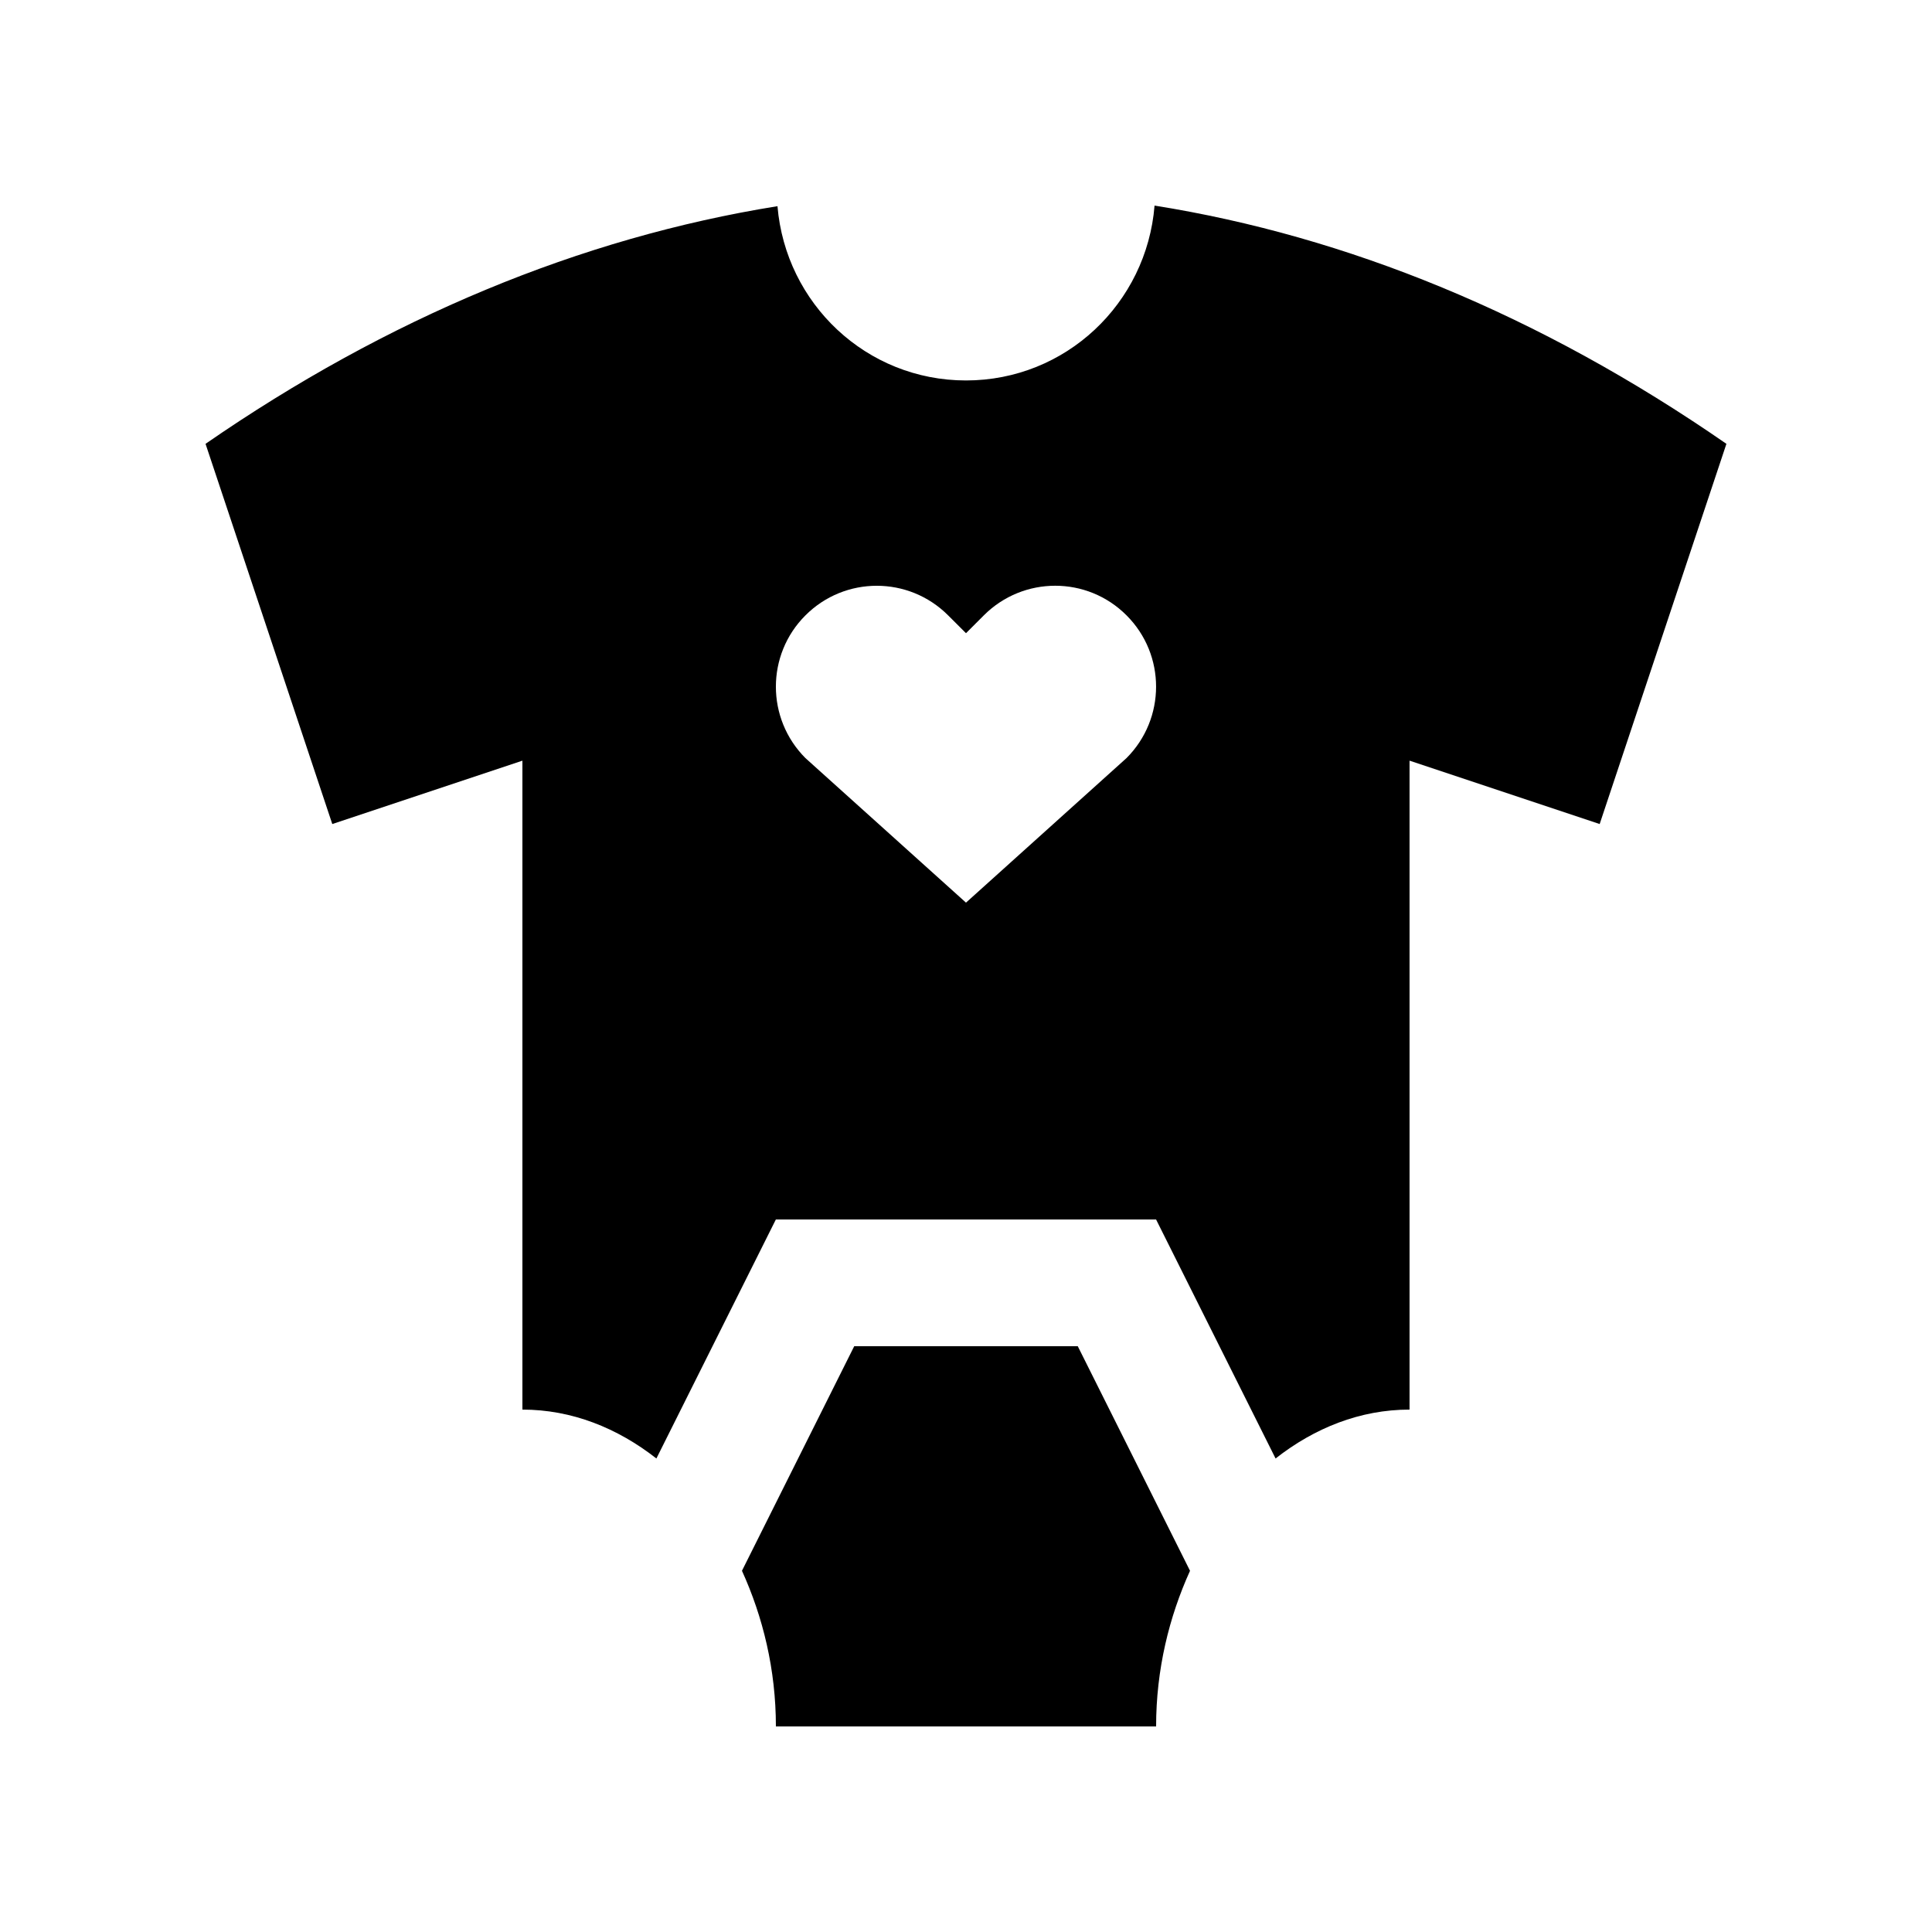
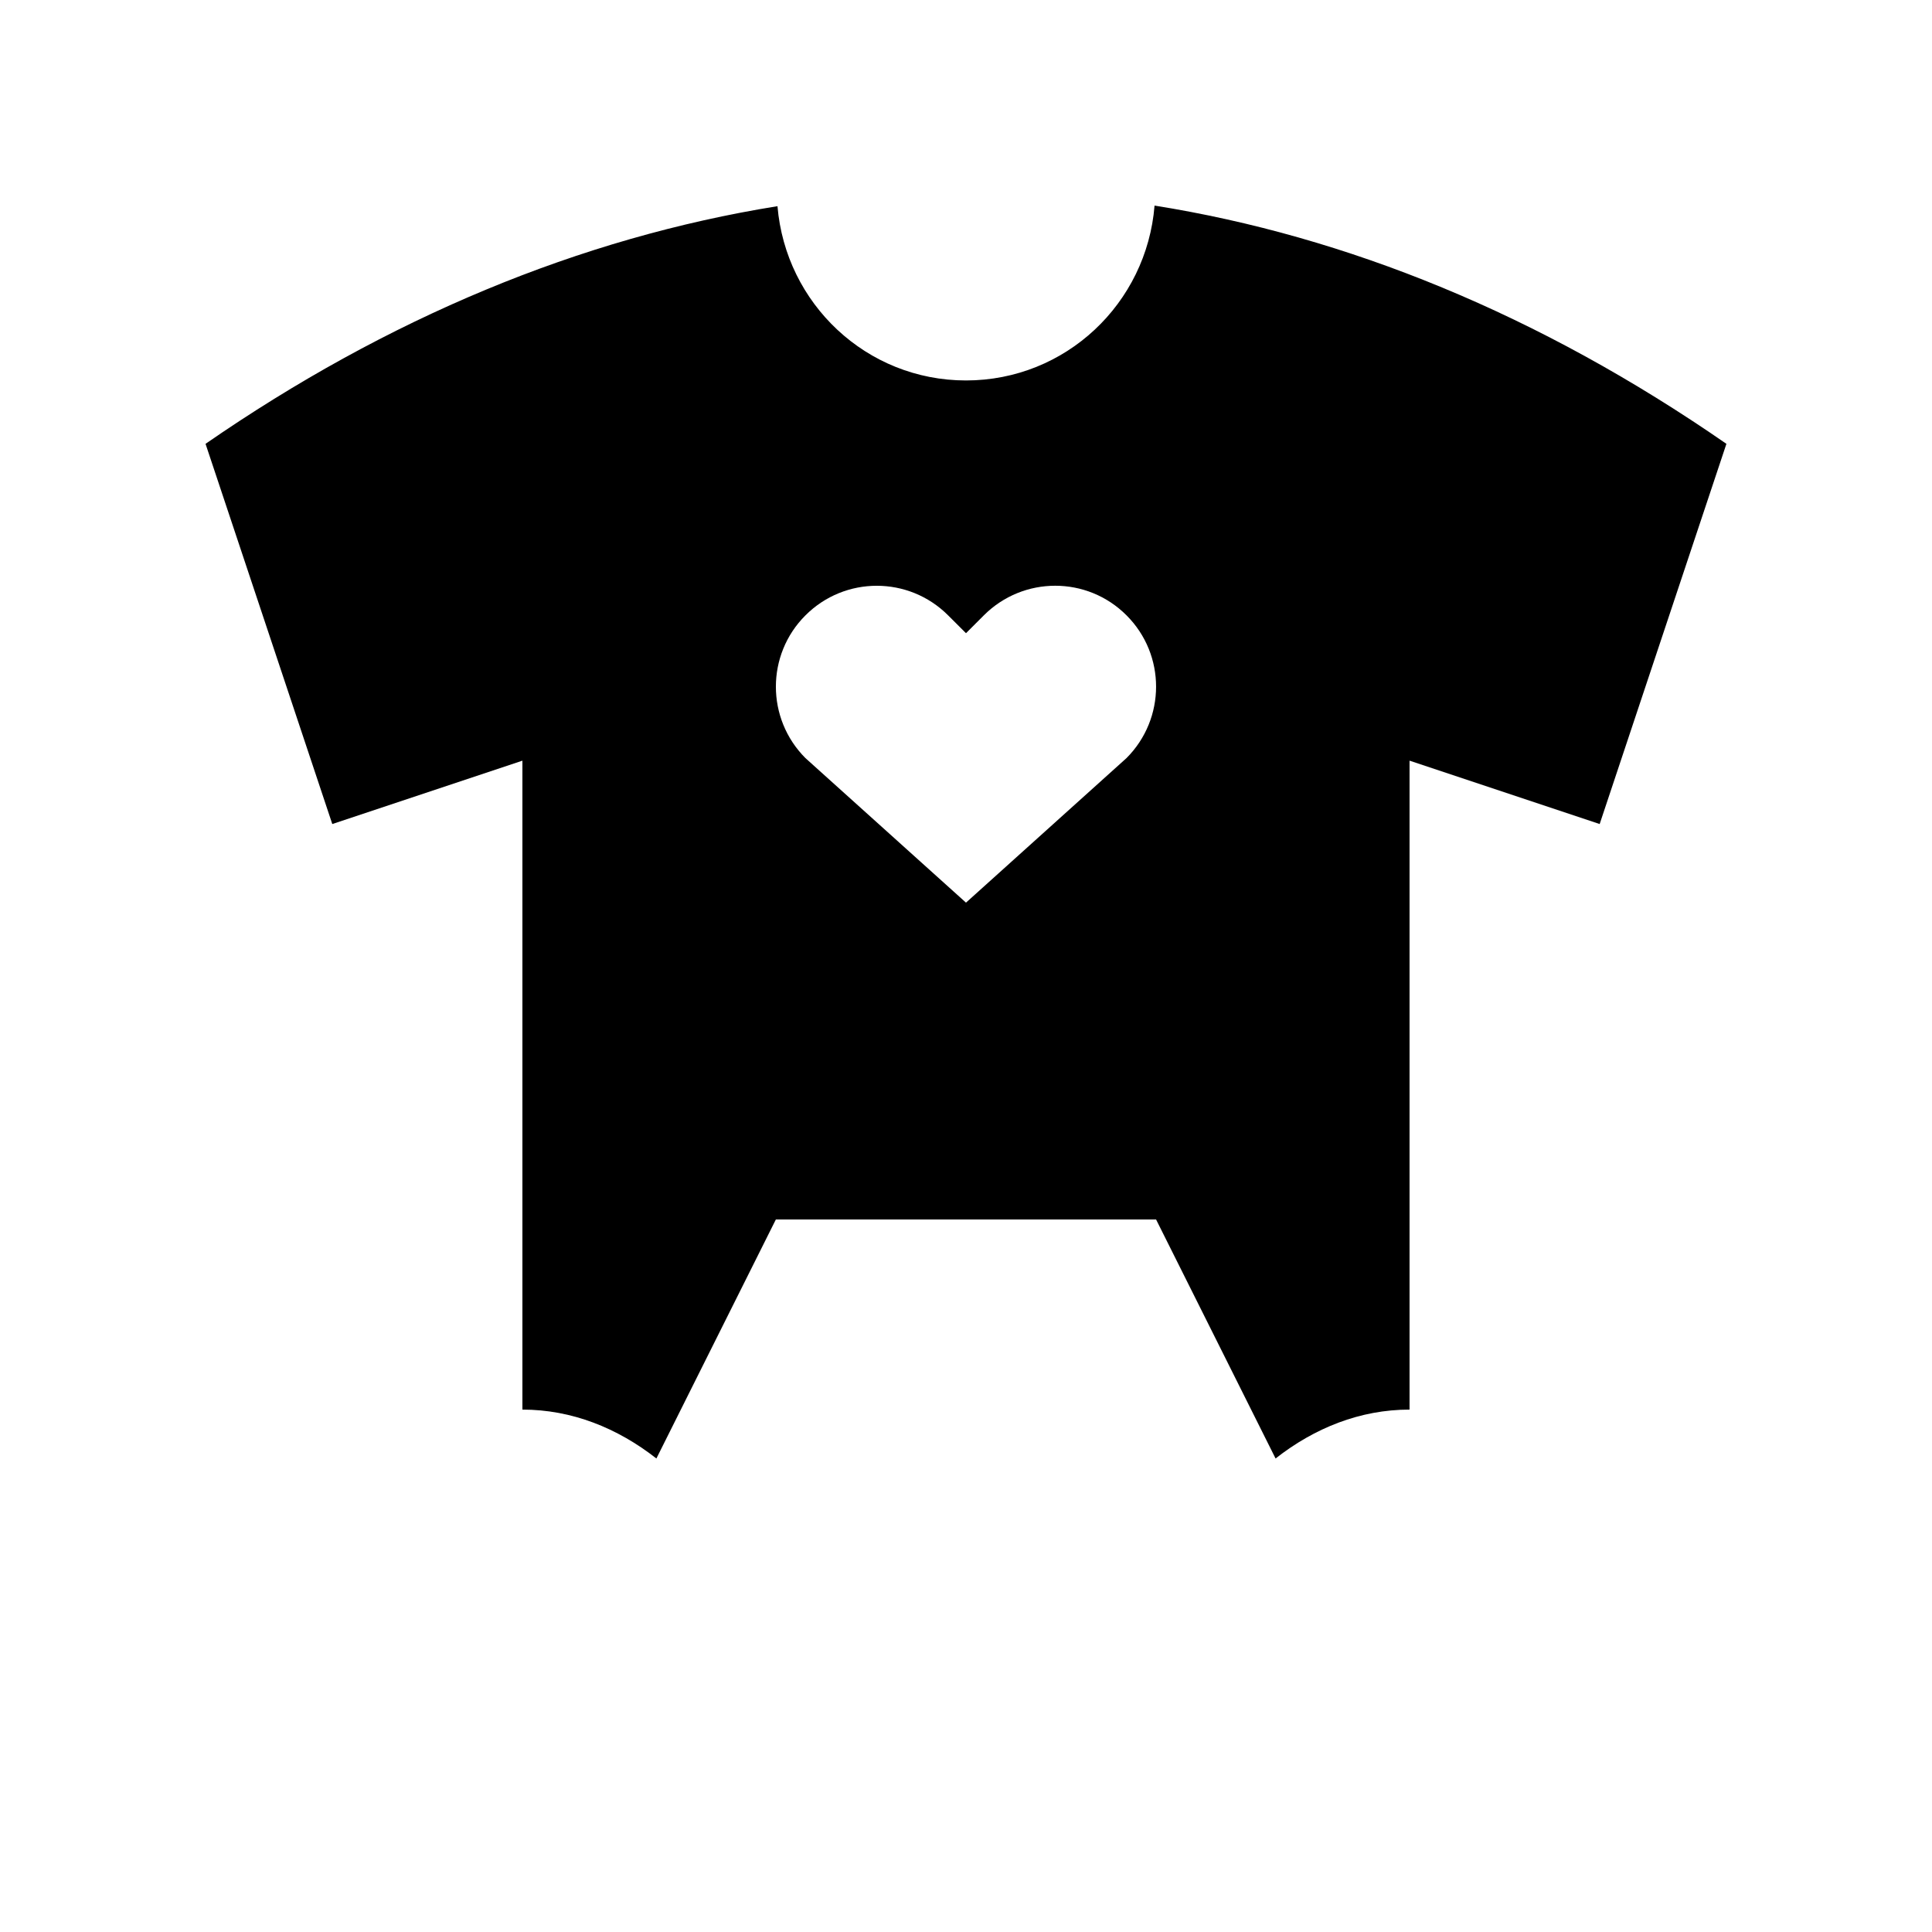
<svg xmlns="http://www.w3.org/2000/svg" fill="#000000" width="800px" height="800px" version="1.1" viewBox="144 144 512 512">
  <g>
-     <path d="m429.62 500.76h-59.242l-29.75 59.516c5.555 12.215 8.992 26.176 8.992 41.246h100.76c0-15.07 3.445-29.016 8.988-41.246z" />
    <path d="m449.97 198.48c-2.086 25.91-23.539 46.344-49.973 46.344-26.391 0-47.797-20.367-49.957-46.184-52.312 8.398-103.42 29.703-151.57 62.98l33.59 100.76 50.383-16.793v171.97c13.078 0 25.184 4.871 35.508 12.957l31.66-63.34h100.76l31.668 63.34c10.312-8.086 22.414-12.957 35.504-12.957v-171.97l50.383 16.793 33.59-100.76c-49.656-34.375-100.68-55.023-151.55-63.137zm-7.434 146.42-42.539 38.309-42.551-38.309c-10.438-10.465-10.438-27.387 0-37.816 10.449-10.465 27.367-10.465 37.824 0l4.727 4.719 4.727-4.727c10.465-10.465 27.391-10.465 37.82 0 10.441 10.43 10.441 27.359-0.008 37.824z" />
  </g>
</svg>